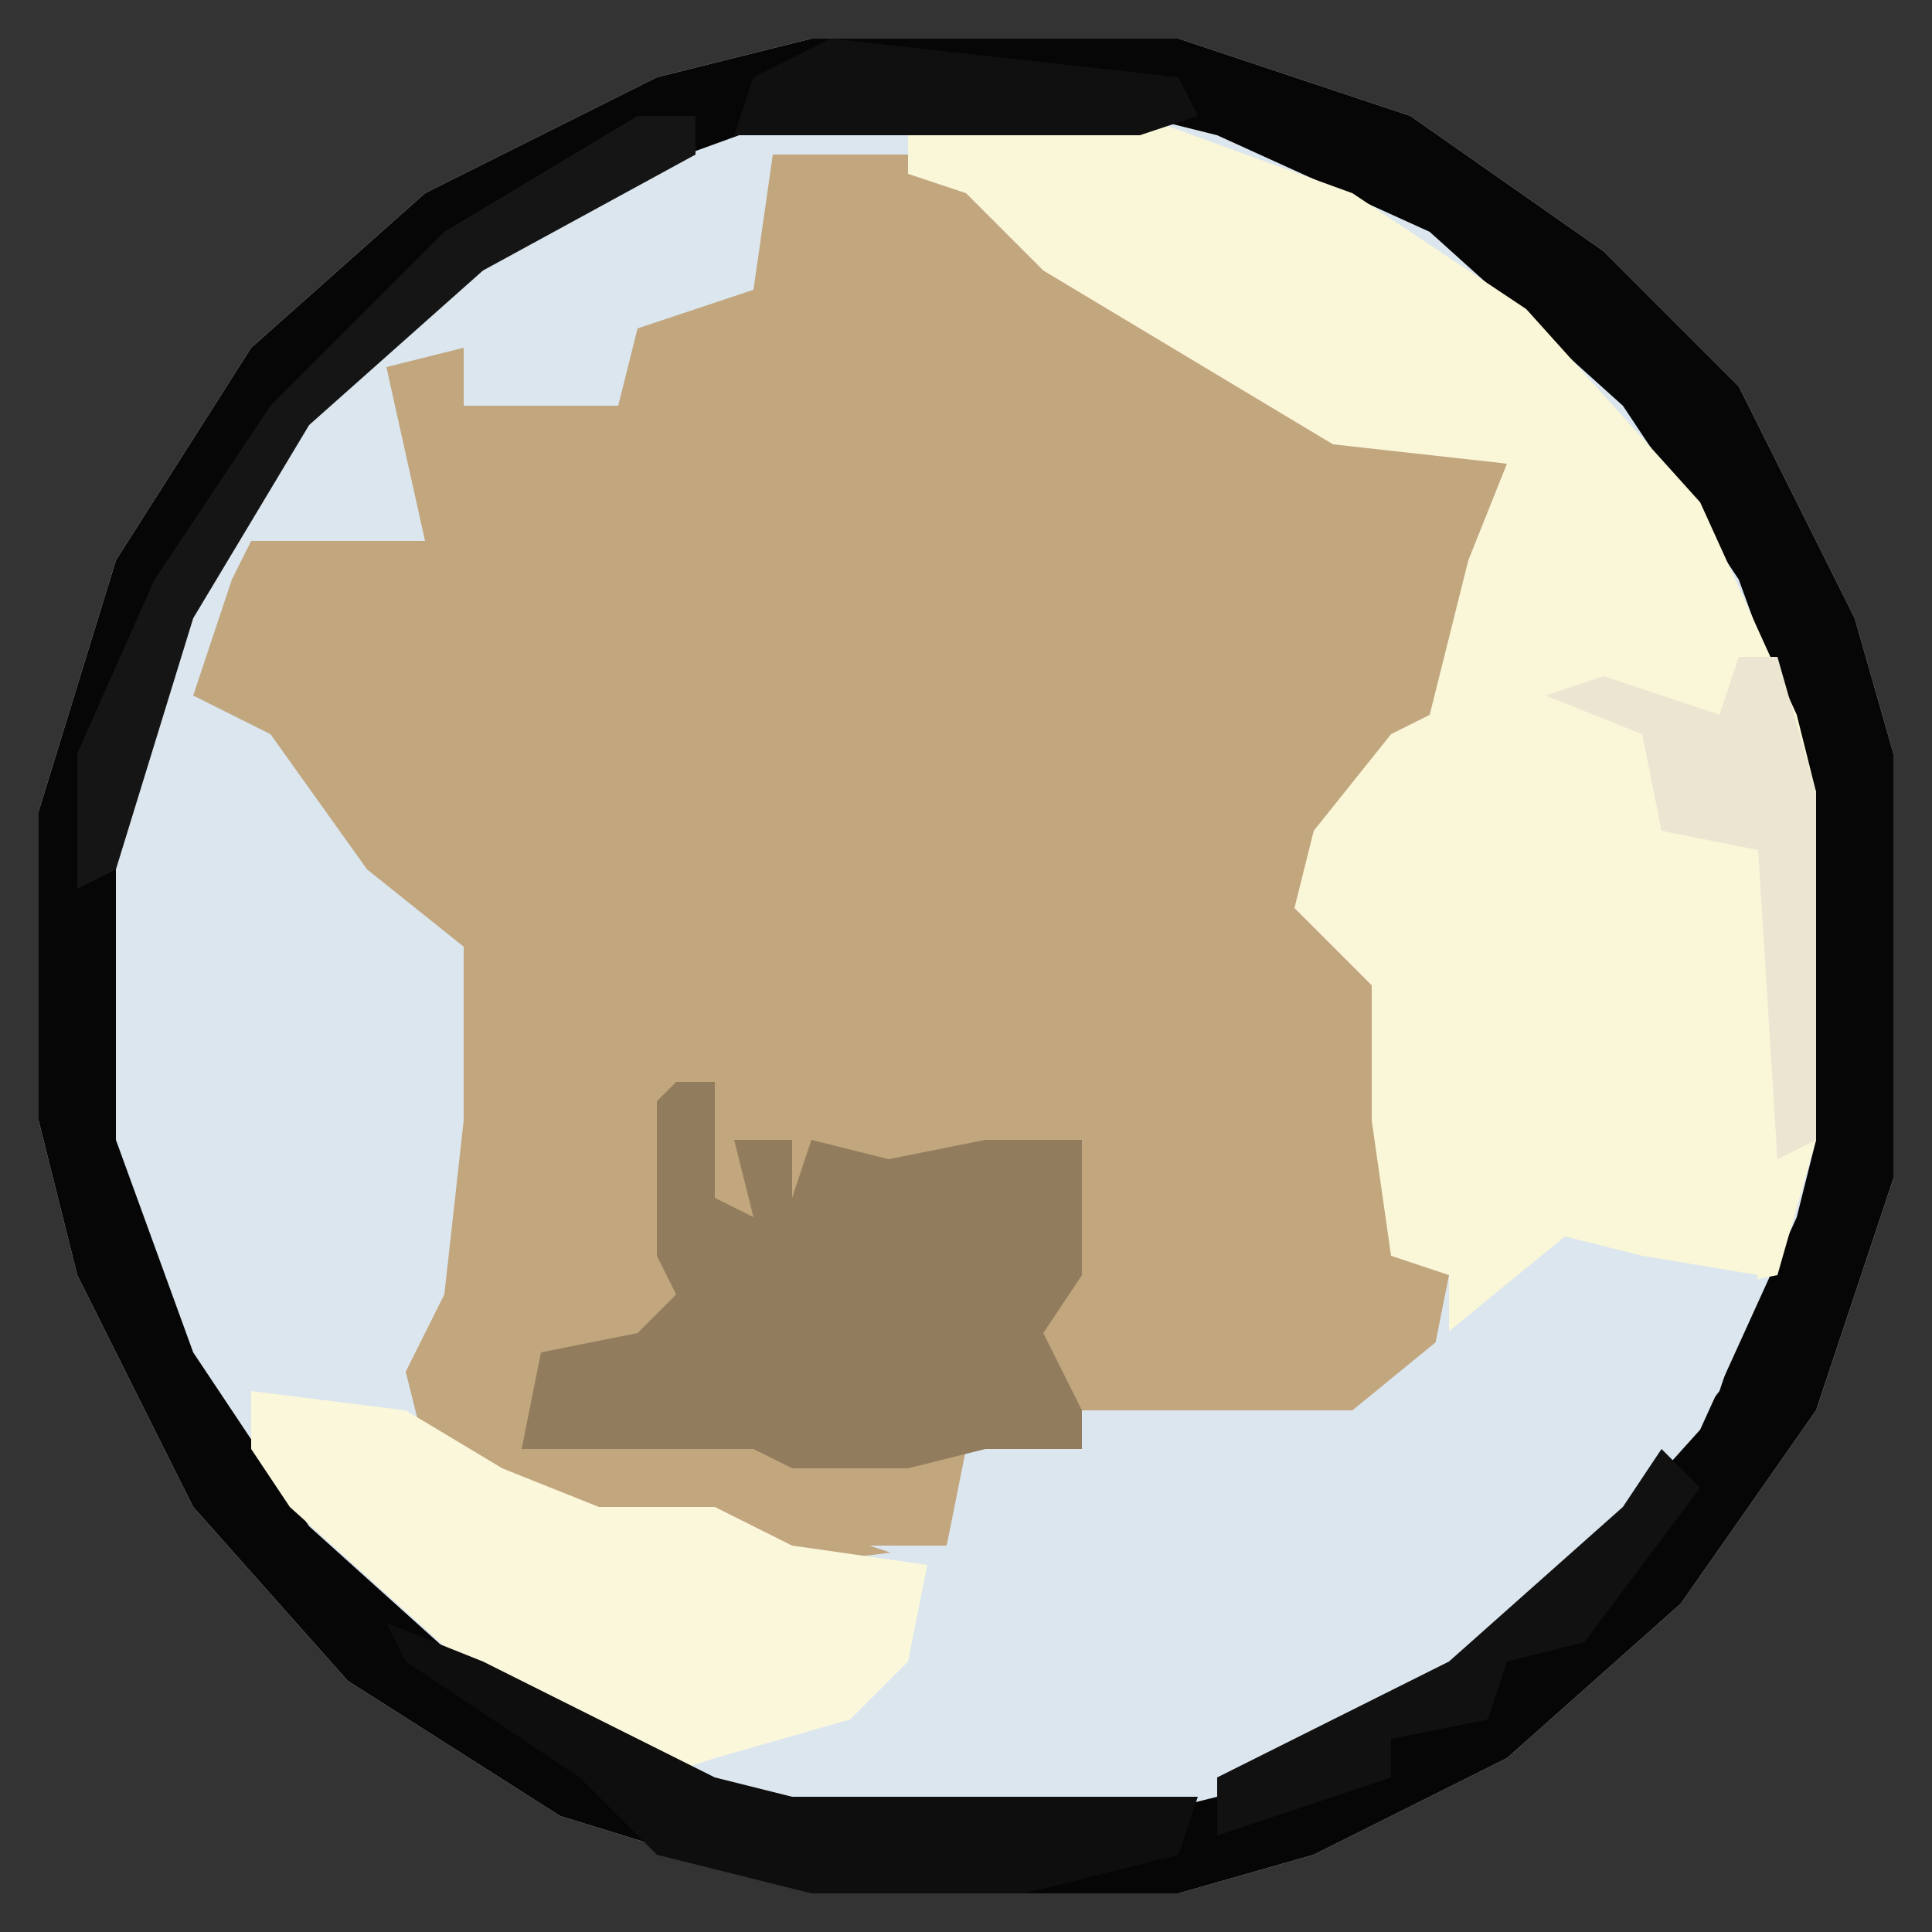
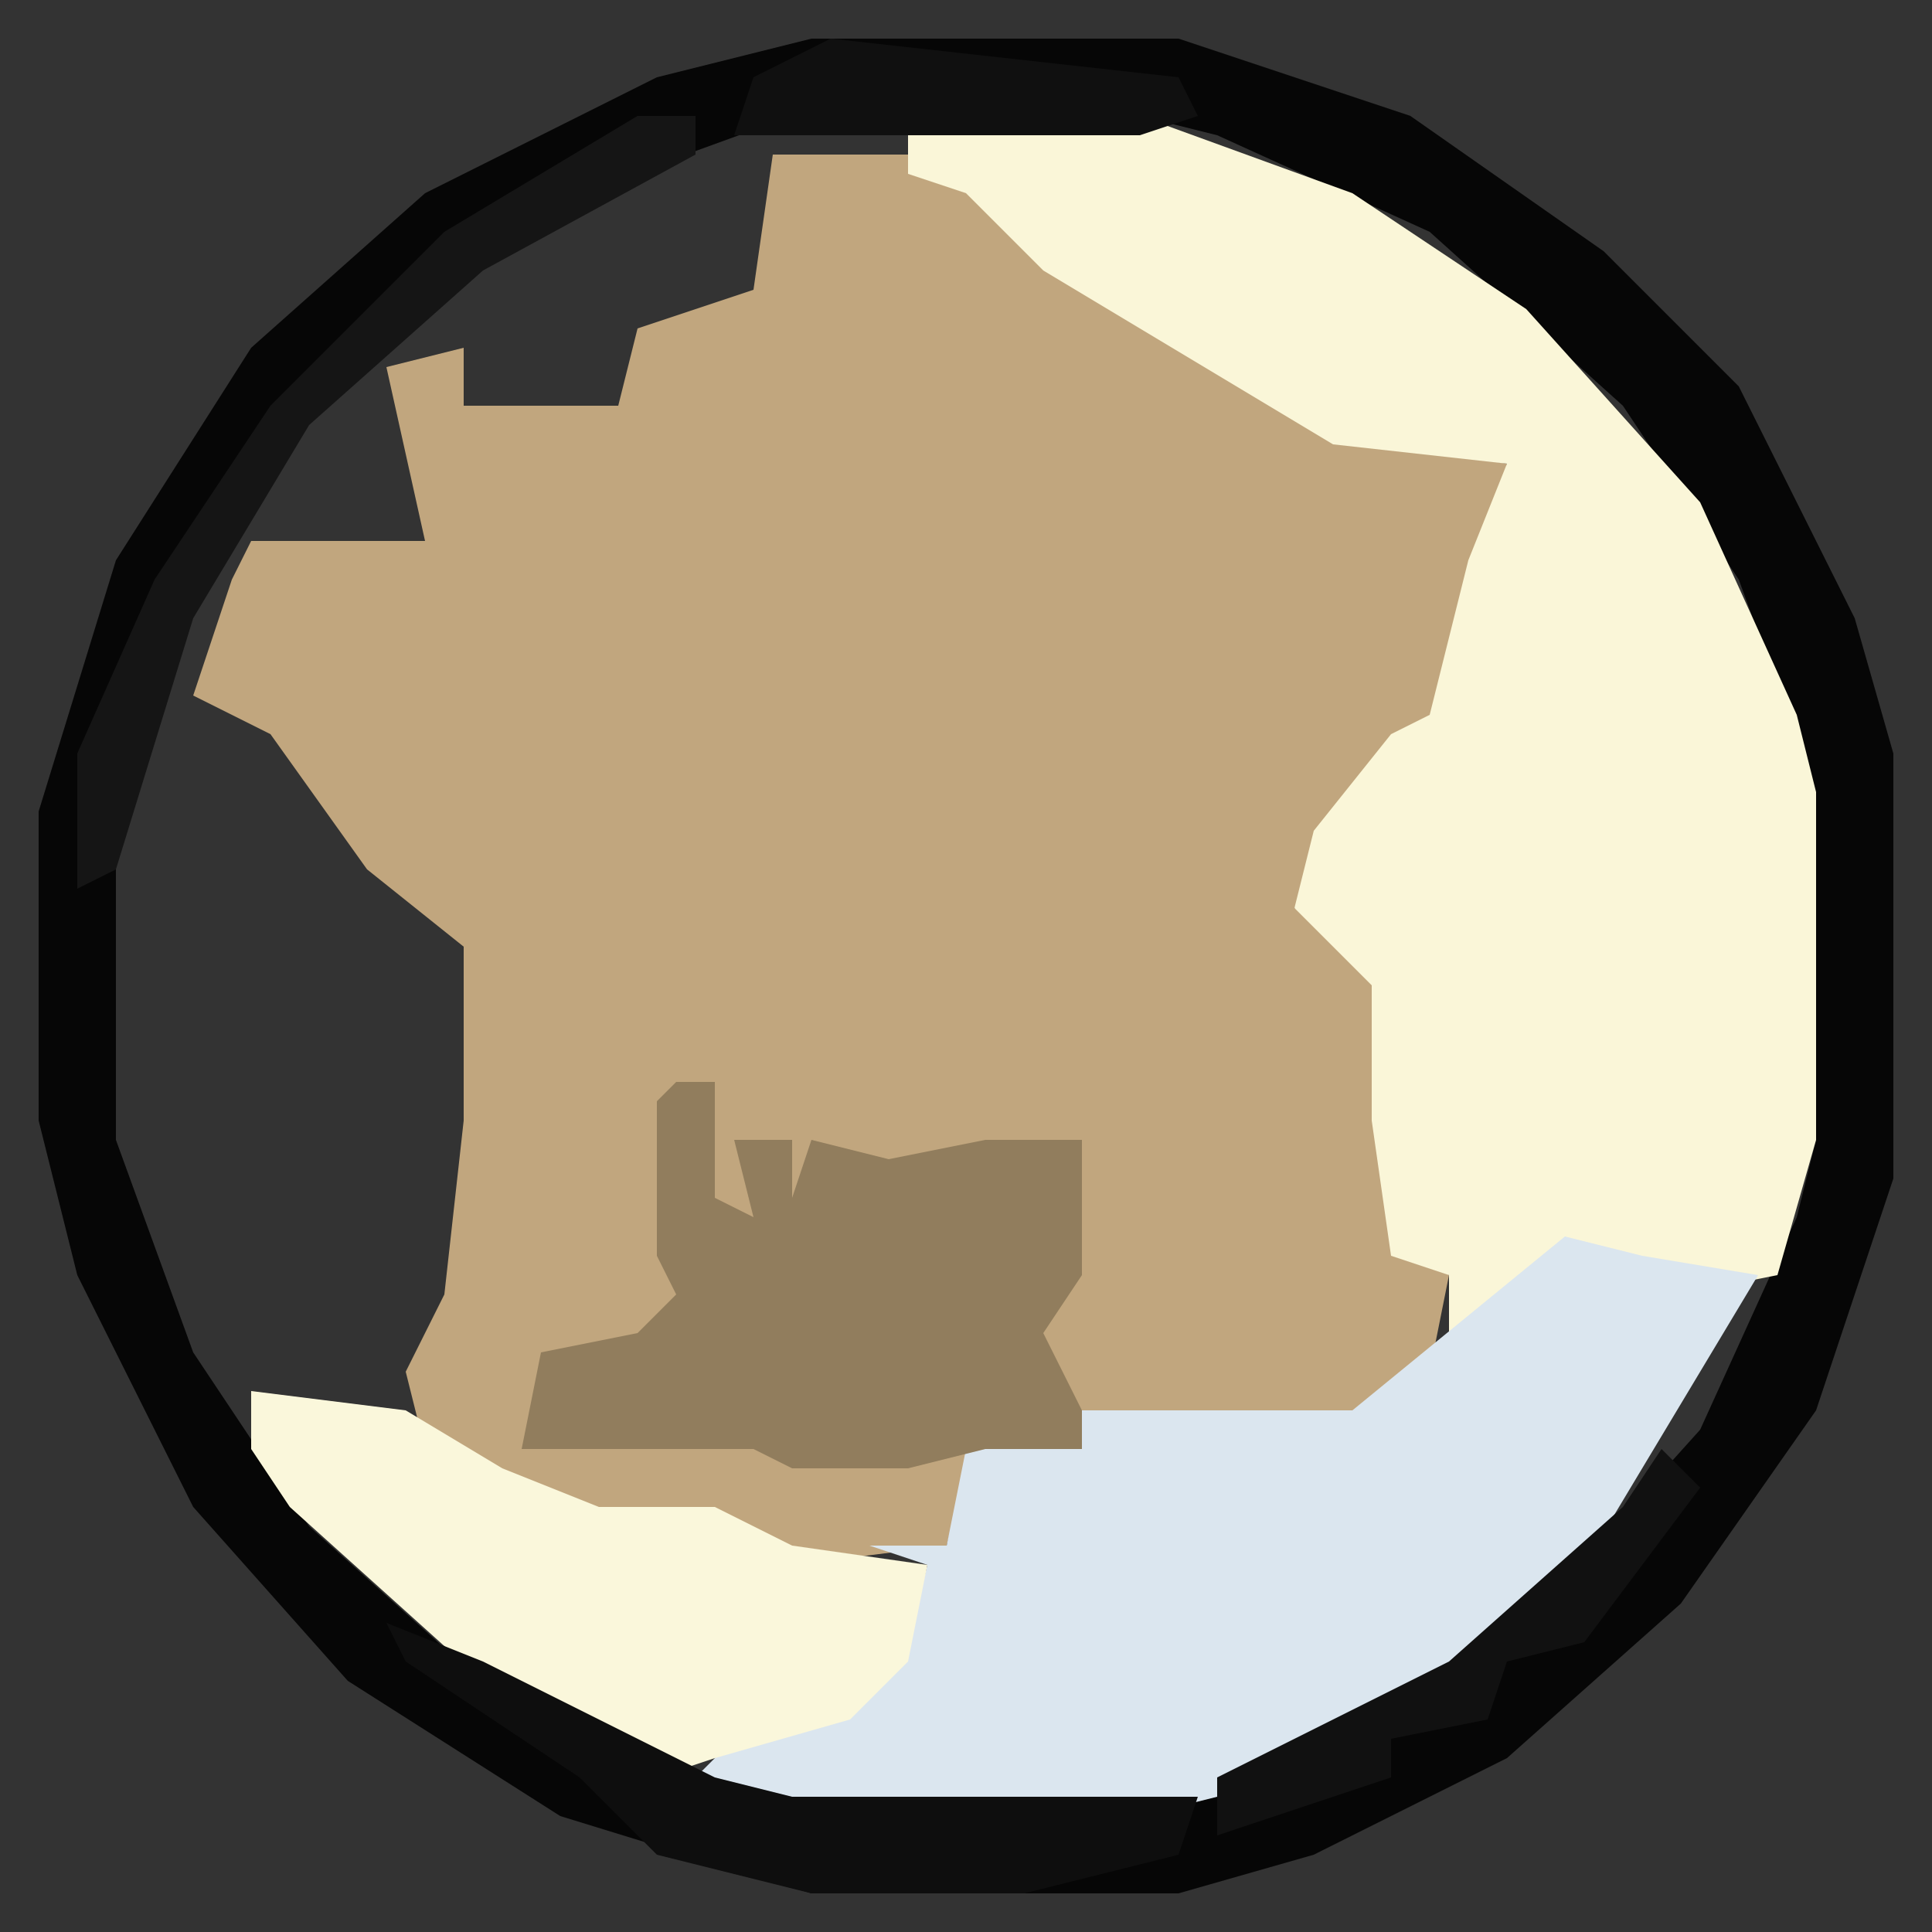
<svg xmlns="http://www.w3.org/2000/svg" version="1.1" width="100" height="100">
  <rect width="100%" height="100%" fill="#333333" stroke="none" />
-   <path d="M0,0 L19,0 L31,4 L41,11 L48,18 L54,30 L56,37 L56,59 L52,71 L45,81 L36,89 L26,94 L19,96 L0,96 L-13,92 L-24,85 L-32,76 L-38,64 L-40,56 L-40,40 L-36,27 L-29,16 L-20,8 L-8,2 Z " fill="#DBE6EE" transform="translate(42,2)" />
  <path d="M0,0 L7,0 L12,3 L16,7 L24,11 L32,15 L38,16 L35,29 L30,34 L27,39 L31,41 L32,47 L32,55 L35,58 L34,63 L30,66 L16,66 L12,67 L10,68 L9,72 L1,73 L-5,71 L-11,70 L-18,67 L-19,63 L-17,59 L-16,50 L-16,41 L-21,37 L-26,30 L-30,28 L-28,22 L-27,20 L-18,20 L-20,11 L-16,10 L-16,13 L-8,13 L-7,9 L-1,7 Z " fill="#C1A67E" transform="translate(40,8)" />
  <path d="M0,0 L19,0 L31,4 L41,11 L48,18 L54,30 L56,37 L56,59 L52,71 L45,81 L36,89 L26,94 L19,96 L0,96 L-13,92 L-24,85 L-32,76 L-38,64 L-40,56 L-40,40 L-36,27 L-29,16 L-20,8 L-8,2 Z M-1,4 L-12,8 L-21,14 L-30,24 L-35,35 L-36,39 L-36,57 L-32,68 L-26,77 L-16,86 L-5,91 L-1,92 L17,92 L28,88 L37,82 L46,72 L51,61 L52,57 L52,39 L48,28 L42,19 L32,10 L21,5 L17,4 Z " fill="#060606" transform="translate(42,2)" />
  <path d="M0,0 L15,0 L26,4 L35,10 L44,20 L49,31 L50,35 L50,53 L48,60 L43,61 L40,59 L35,60 L31,63 L31,60 L28,59 L27,52 L27,45 L23,41 L24,37 L28,32 L30,31 L32,23 L34,18 L25,17 L15,11 L10,8 L6,4 L3,3 L3,1 Z " fill="#FAF6D8" transform="translate(44,6)" />
-   <path d="M0,0 L4,1 L10,2 L8,8 L1,17 L-7,24 L-18,29 L-22,30 L-40,30 L-45,28 L-42,25 L-36,23 L-34,21 L-33,17 L-36,16 L-32,16 L-31,11 L-27,9 L-11,9 Z " fill="#DBE6EF" transform="translate(81,64)" />
+   <path d="M0,0 L4,1 L10,2 L1,17 L-7,24 L-18,29 L-22,30 L-40,30 L-45,28 L-42,25 L-36,23 L-34,21 L-33,17 L-36,16 L-32,16 L-31,11 L-27,9 L-11,9 Z " fill="#DBE6EF" transform="translate(81,64)" />
  <path d="M0,0 L2,0 L2,6 L4,7 L3,3 L6,3 L6,6 L7,3 L11,4 L16,3 L18,3 L21,3 L21,10 L19,13 L21,17 L21,19 L16,19 L12,20 L6,20 L4,19 L-1,19 L-3,19 L-8,19 L-7,14 L-2,13 L0,11 L-1,9 L-1,1 Z " fill="#917D5D" transform="translate(35,56)" />
  <path d="M0,0 L8,1 L13,4 L18,6 L24,6 L28,8 L35,9 L34,14 L31,17 L24,19 L21,20 L12,15 L2,6 L0,3 Z " fill="#FAF7DB" transform="translate(13,72)" />
  <path d="M0,0 L5,2 L17,8 L21,9 L42,9 L41,12 L33,14 L22,14 L14,12 L10,8 L1,2 Z " fill="#0E0E0E" transform="translate(20,84)" />
  <path d="M0,0 L3,0 L3,2 L-8,8 L-17,16 L-23,26 L-27,39 L-29,40 L-29,33 L-25,24 L-19,15 L-10,6 Z " fill="#151515" transform="translate(33,6)" />
-   <path d="M0,0 L2,0 L4,7 L4,25 L2,26 L1,10 L-4,9 L-5,4 L-10,2 L-7,1 L-1,3 Z " fill="#EBE5D2" transform="translate(90,34)" />
  <path d="M0,0 L2,2 L-4,10 L-8,11 L-9,14 L-14,15 L-14,17 L-23,20 L-23,17 L-11,11 L-2,3 Z " fill="#111111" transform="translate(86,75)" />
  <path d="M0,0 L18,2 L19,4 L16,5 L-5,5 L-4,2 Z " fill="#101010" transform="translate(43,2)" />
</svg>